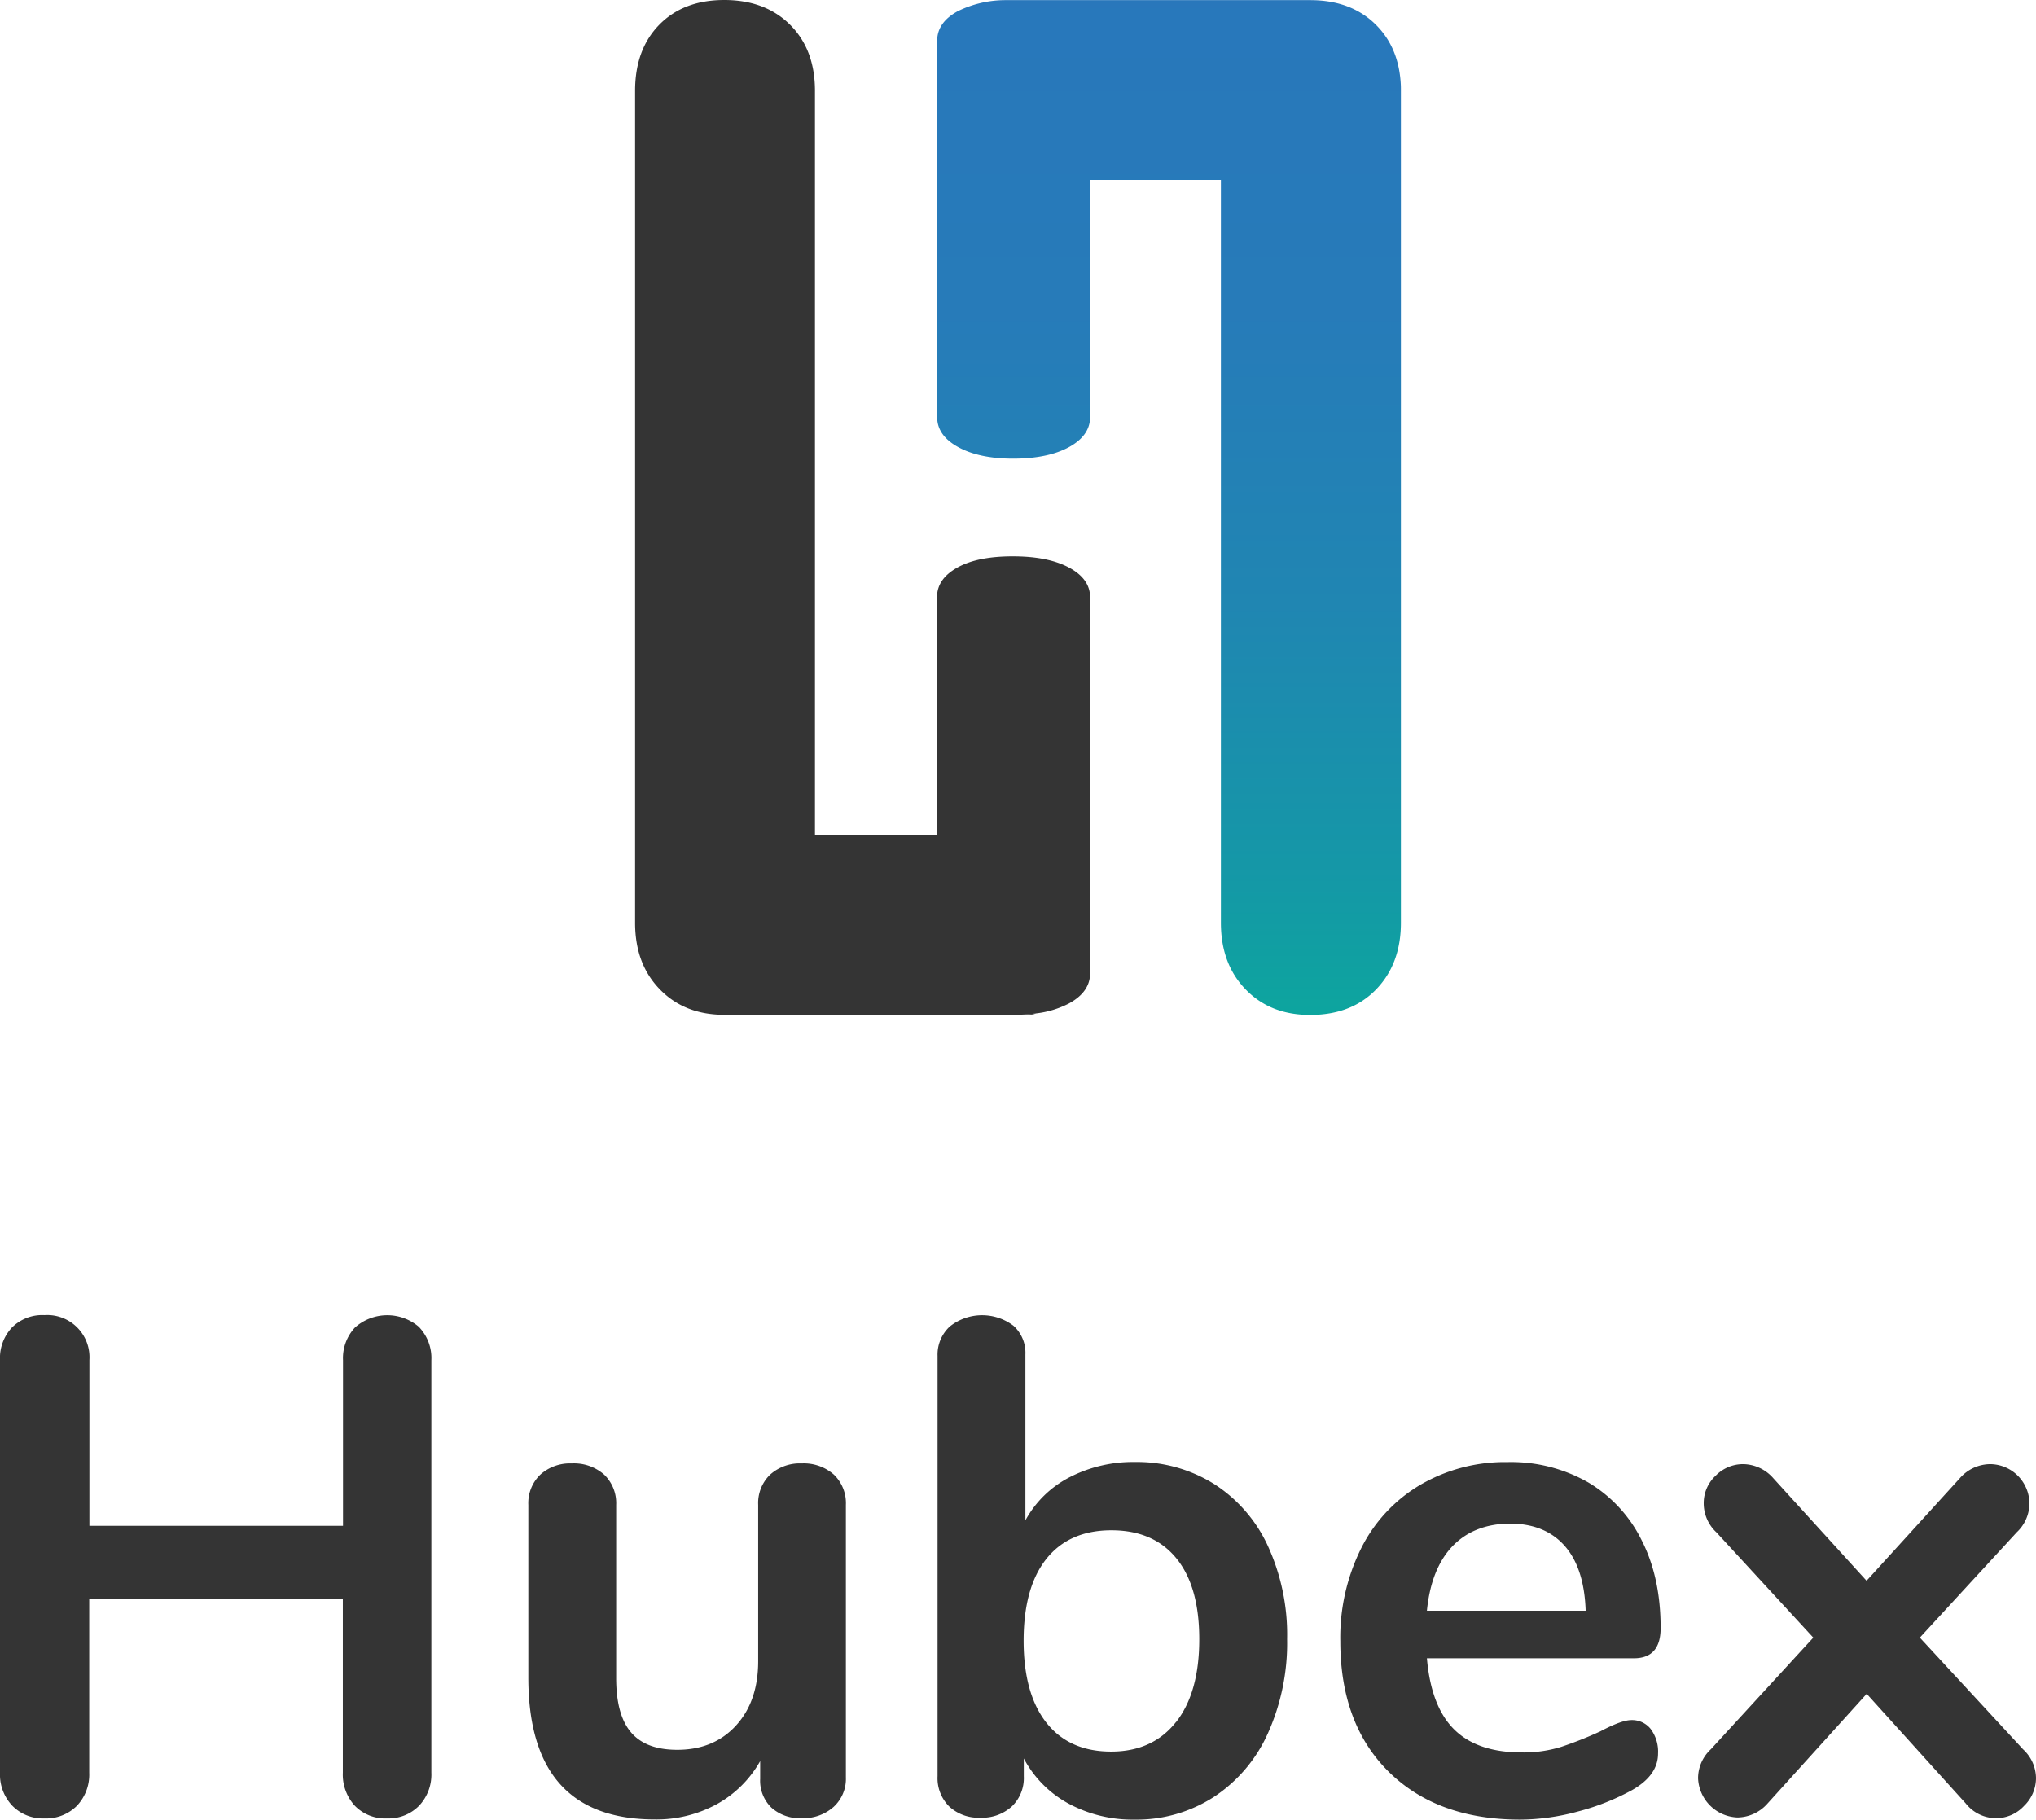
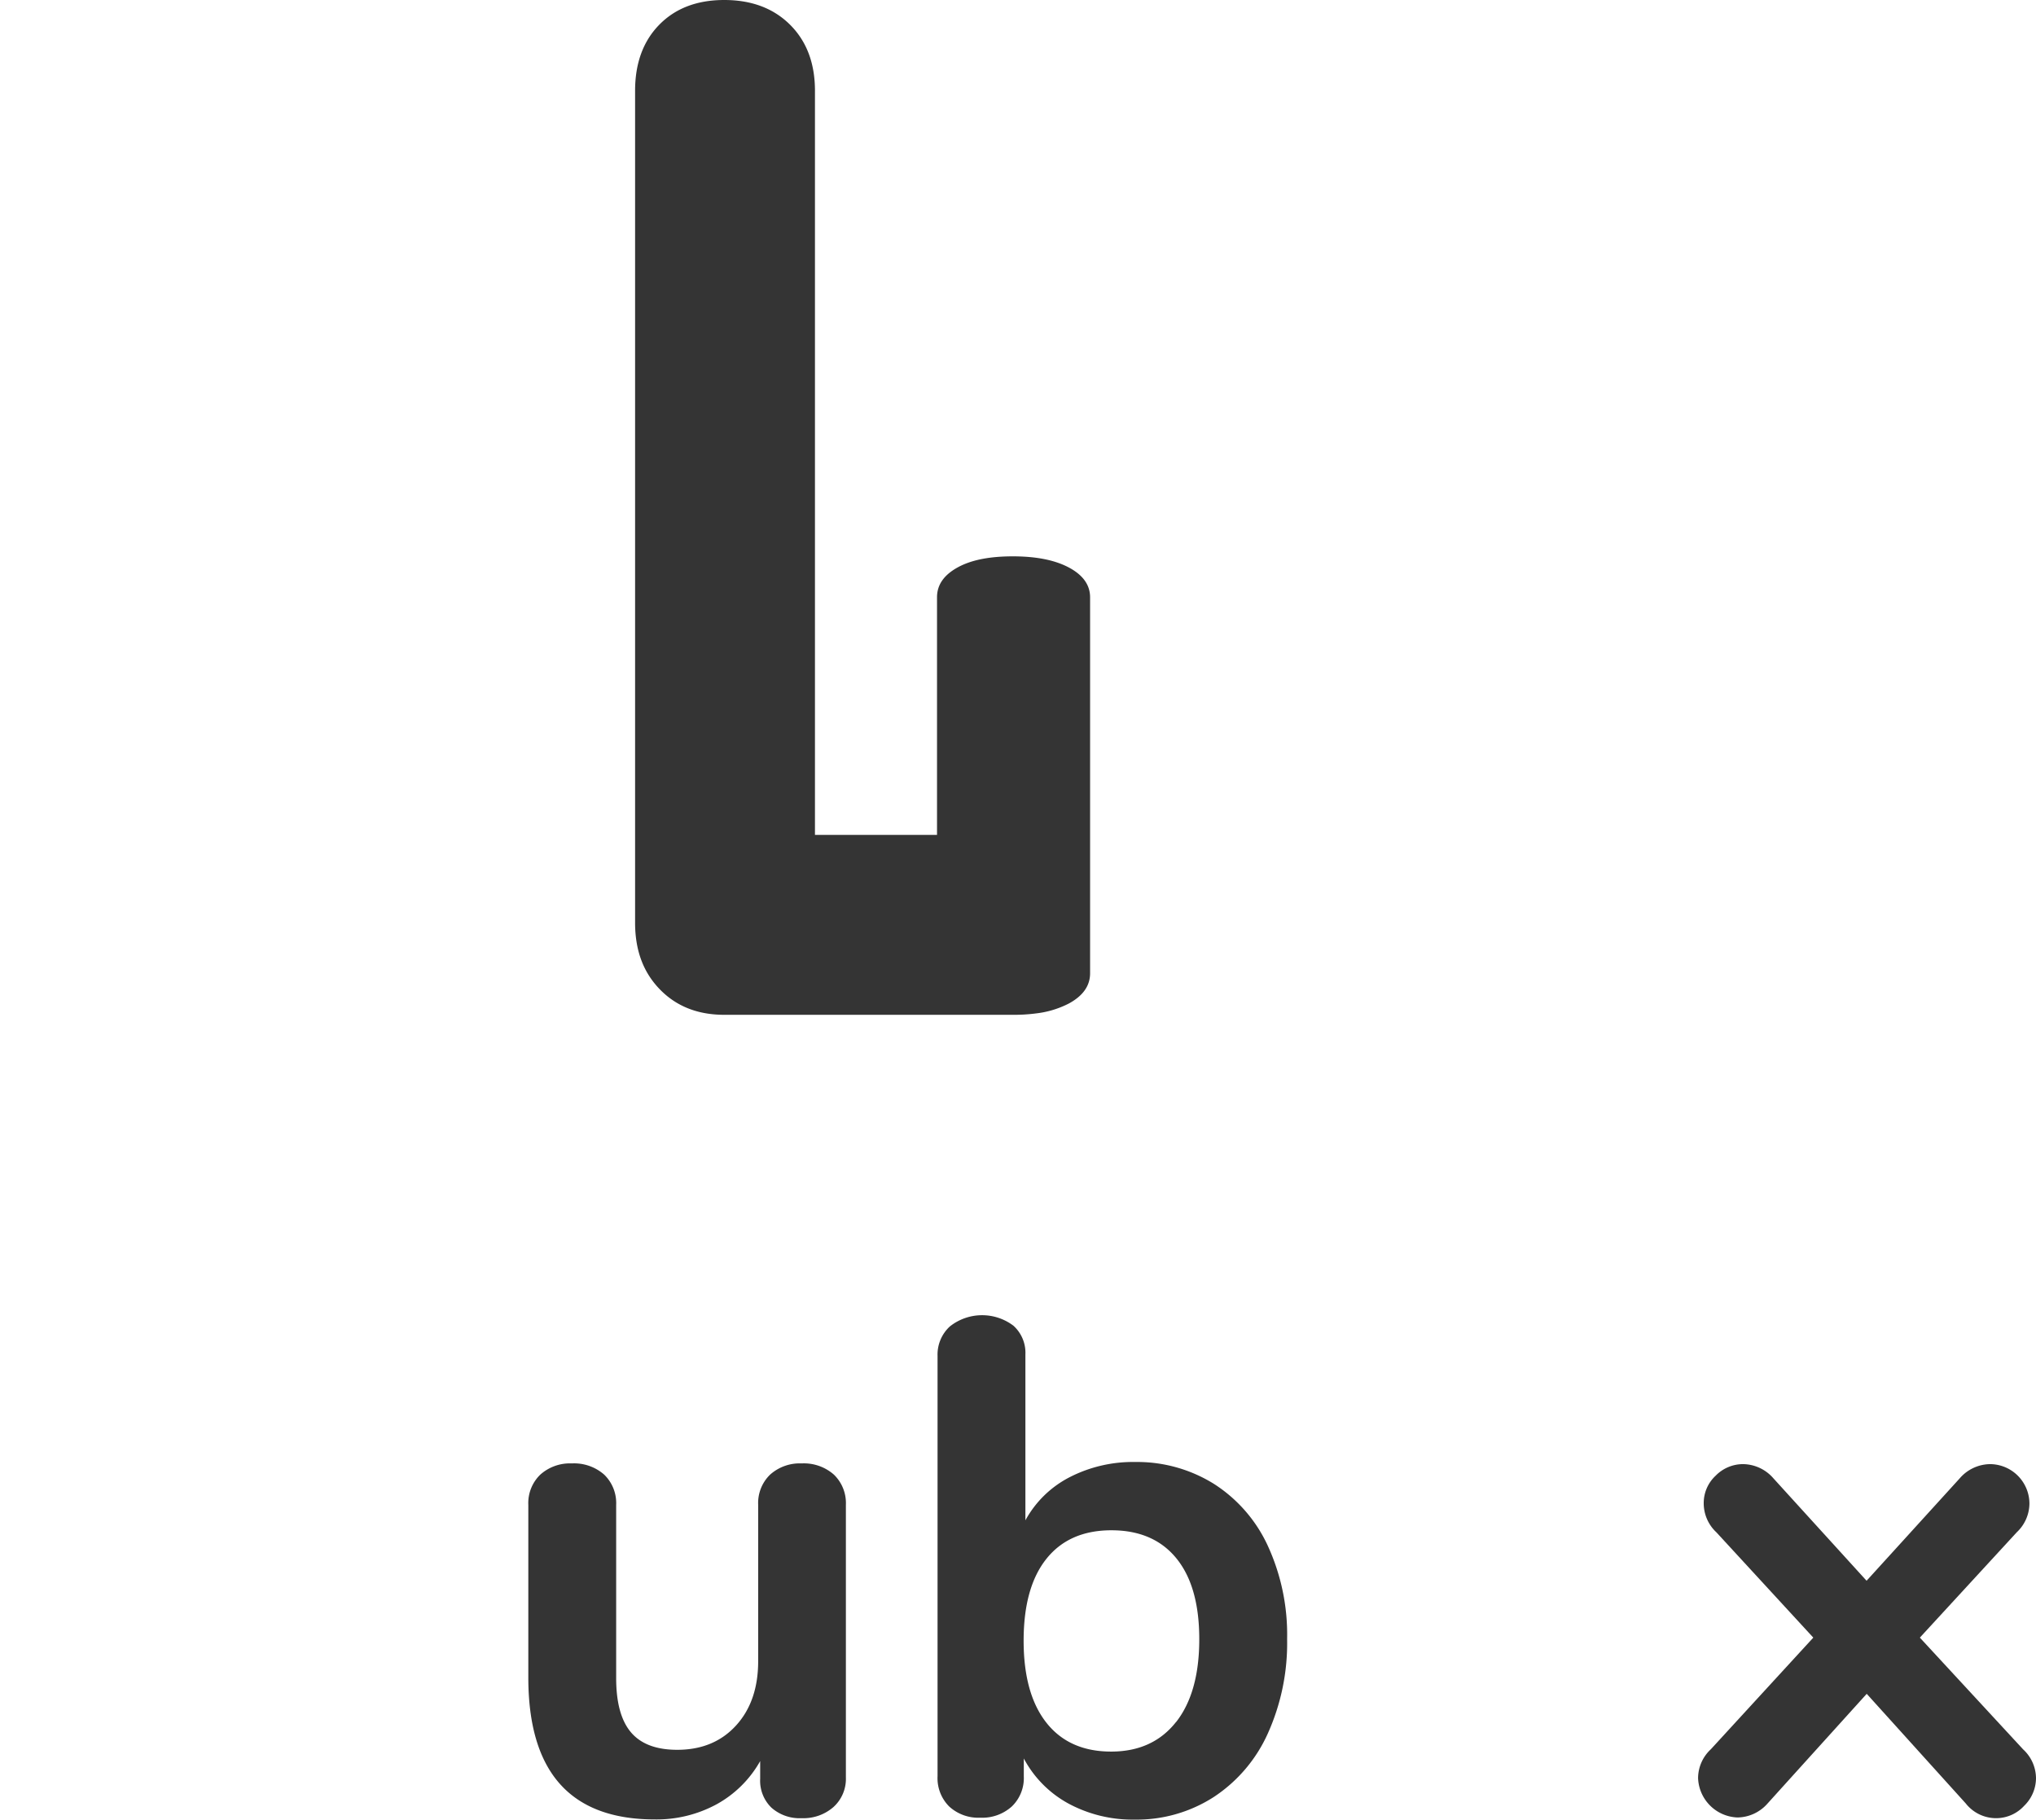
<svg xmlns="http://www.w3.org/2000/svg" id="Calque_1" data-name="Calque 1" viewBox="0 0 458.21 409.55">
  <defs>
    <style>.cls-1{fill:#343434;}.cls-2{fill:url(#Dégradé_sans_nom_12);}.cls-3{fill:#1d1d1b;}</style>
    <linearGradient id="Dégradé_sans_nom_12" x1="693.1" y1="403.43" x2="693.1" y2="175" gradientUnits="userSpaceOnUse">
      <stop offset="0" stop-color="#00a099" stop-opacity="0.95" />
      <stop offset="0.14" stop-color="#0892a2" stop-opacity="0.95" />
      <stop offset="0.41" stop-color="#147fae" stop-opacity="0.95" />
      <stop offset="0.69" stop-color="#1b74b5" stop-opacity="0.95" />
      <stop offset="1" stop-color="#1d70b7" stop-opacity="0.95" />
    </linearGradient>
  </defs>
  <title>HUBEX-2</title>
  <path class="cls-1" d="M675.33,309.44v84.62q0,4.2-4.75,6.79a21.38,21.38,0,0,1-7.37,2.24l0,0a38,38,0,0,1-5.19.32H593c-5.95,0-10.79-1.9-14.51-5.74S573,389,572.93,383V195.43c0-6.17,1.8-11.13,5.42-14.84S586.85,175,593,175s11.11,1.87,14.83,5.59,5.58,8.67,5.58,14.84V362.92h27.47V309.44c0-2.79,1.53-5,4.61-6.71s7.23-2.51,12.46-2.51,9.44.83,12.6,2.51S675.33,306.65,675.33,309.44Z" transform="translate(-430 -175)" />
-   <path class="cls-2" d="M745.28,195.41V382.7c0,6.16-1.87,11.17-5.58,15s-8.66,5.74-14.84,5.74c-6,0-10.8-1.9-14.52-5.74s-5.57-8.83-5.57-15V215.51H675.33v53.35q0,4.17-4.75,6.77t-12.6,2.6q-7.59,0-12.33-2.6t-4.74-6.77V184.22c0-2.79,1.53-5,4.61-6.69a24.42,24.42,0,0,1,10.64-2.5c.6,0,1.21,0,1.82,0h66.88q9.27,0,14.84,5.59c3.48,3.48,5.34,8.06,5.57,13.7C745.28,194.66,745.28,195,745.28,195.41Z" transform="translate(-430 -175)" />
-   <path class="cls-3" d="M663.17,403.11a5.61,5.61,0,0,1-1.85.32H658A38,38,0,0,0,663.17,403.11Z" transform="translate(-430 -175)" />
-   <path class="cls-1" d="M524.4,473.79a10.09,10.09,0,0,1,2.68,7.35V574a10.22,10.22,0,0,1-2.76,7.43,9.6,9.6,0,0,1-7.2,2.85,9.5,9.5,0,0,1-7.27-2.85,10.39,10.39,0,0,1-2.69-7.43V534.9H450.08V574a10.22,10.22,0,0,1-2.76,7.43,9.8,9.8,0,0,1-7.36,2.85,9.57,9.57,0,0,1-7.19-2.85A10.19,10.19,0,0,1,430,574V481.14a10.05,10.05,0,0,1,2.69-7.35A9.64,9.64,0,0,1,440,471a9.51,9.51,0,0,1,10.12,10.12v37.31h57.08V481.14a10.09,10.09,0,0,1,2.69-7.35,10.94,10.94,0,0,1,14.55,0Z" transform="translate(-430 -175)" />
  <path class="cls-1" d="M617.68,506.91a8.9,8.9,0,0,1,2.69,6.8v61.35a8.55,8.55,0,0,1-2.77,6.64,10.26,10.26,0,0,1-7.19,2.53,9.55,9.55,0,0,1-6.8-2.37,8.44,8.44,0,0,1-2.53-6.48v-4a25.15,25.15,0,0,1-9.8,9.72,28.31,28.31,0,0,1-13.92,3.41q-28.46,0-28.46-31.95V513.71a8.9,8.9,0,0,1,2.69-6.8,10,10,0,0,1,7.11-2.53,10.24,10.24,0,0,1,7.28,2.53,8.9,8.9,0,0,1,2.69,6.8v39c0,5.48,1.1,9.55,3.32,12.18s5.69,3.95,10.43,3.95q8.22,0,13.21-5.45t5-14.47V513.71a8.89,8.89,0,0,1,2.68-6.8,10,10,0,0,1,7.12-2.53A10.21,10.21,0,0,1,617.68,506.91Z" transform="translate(-430 -175)" />
  <path class="cls-1" d="M703.22,509a32.85,32.85,0,0,1,12.1,13.91,47.88,47.88,0,0,1,4.35,21,49.46,49.46,0,0,1-4.35,21.27,33.55,33.55,0,0,1-12.18,14.3,32,32,0,0,1-17.79,5.07,30.38,30.38,0,0,1-14.94-3.64,24.83,24.83,0,0,1-10-10.12v4a8.85,8.85,0,0,1-2.69,6.8,9.93,9.93,0,0,1-7.11,2.53,9.68,9.68,0,0,1-7-2.53,9,9,0,0,1-2.61-6.8V480.19a8.6,8.6,0,0,1,2.77-6.64,11.68,11.68,0,0,1,14.31-.16,8.2,8.2,0,0,1,2.69,6.48v37.32a23.67,23.67,0,0,1,10-9.73,31.24,31.24,0,0,1,14.7-3.4A32.7,32.7,0,0,1,703.22,509Zm-8.54,53.6q5.22-6.65,5.22-18.66,0-11.86-5.14-18.18t-14.62-6.33q-9.5,0-14.63,6.41t-5.14,18.42q0,12,5.14,18.5t14.63,6.48Q689.46,569.21,694.68,562.57Z" transform="translate(-430 -175)" />
-   <path class="cls-1" d="M801.49,564.15a8.52,8.52,0,0,1,1.66,5.53q0,4.91-5.85,8.23a53.08,53.08,0,0,1-12.18,4.82,50.25,50.25,0,0,1-13,1.82q-18.66,0-29.57-10.76t-10.91-29.41a45,45,0,0,1,4.75-21,34.47,34.47,0,0,1,13.36-14.24,37.84,37.84,0,0,1,19.52-5.06,35,35,0,0,1,18.19,4.59,31.11,31.11,0,0,1,12,13q4.28,8.39,4.27,19.77,0,6.79-6,6.8H751.13q.95,10.91,6.17,16.05t15.17,5.14a28.62,28.62,0,0,0,8.94-1.27,85.9,85.9,0,0,0,8.77-3.48c3.17-1.68,5.48-2.53,7-2.53A5.34,5.34,0,0,1,801.49,564.15ZM756.9,523q-4.83,5.06-5.77,14.54h35.73q-.32-9.63-4.74-14.62t-12.33-5Q761.72,518,756.9,523Z" transform="translate(-430 -175)" />
  <path class="cls-1" d="M888.21,575.22a8.72,8.72,0,0,1-2.68,6.24,8.53,8.53,0,0,1-6.33,2.77,8.69,8.69,0,0,1-6.8-3.32l-22.29-24.67-22.3,24.67a9.15,9.15,0,0,1-6.79,3.16,9.21,9.21,0,0,1-8.86-8.85,8.9,8.9,0,0,1,2.85-6.48l23.08-25.15-21.82-23.71a8.92,8.92,0,0,1-2.84-6.49,8.38,8.38,0,0,1,2.68-6.24,8.61,8.61,0,0,1,6.17-2.61,9.16,9.16,0,0,1,6.8,3.16l21,23.09,21-23.09a9.16,9.16,0,0,1,6.8-3.16,8.91,8.91,0,0,1,8.85,8.85,8.94,8.94,0,0,1-2.85,6.49l-21.81,23.71,23.24,25.15A8.89,8.89,0,0,1,888.21,575.22Z" transform="translate(-430 -175)" />
</svg>